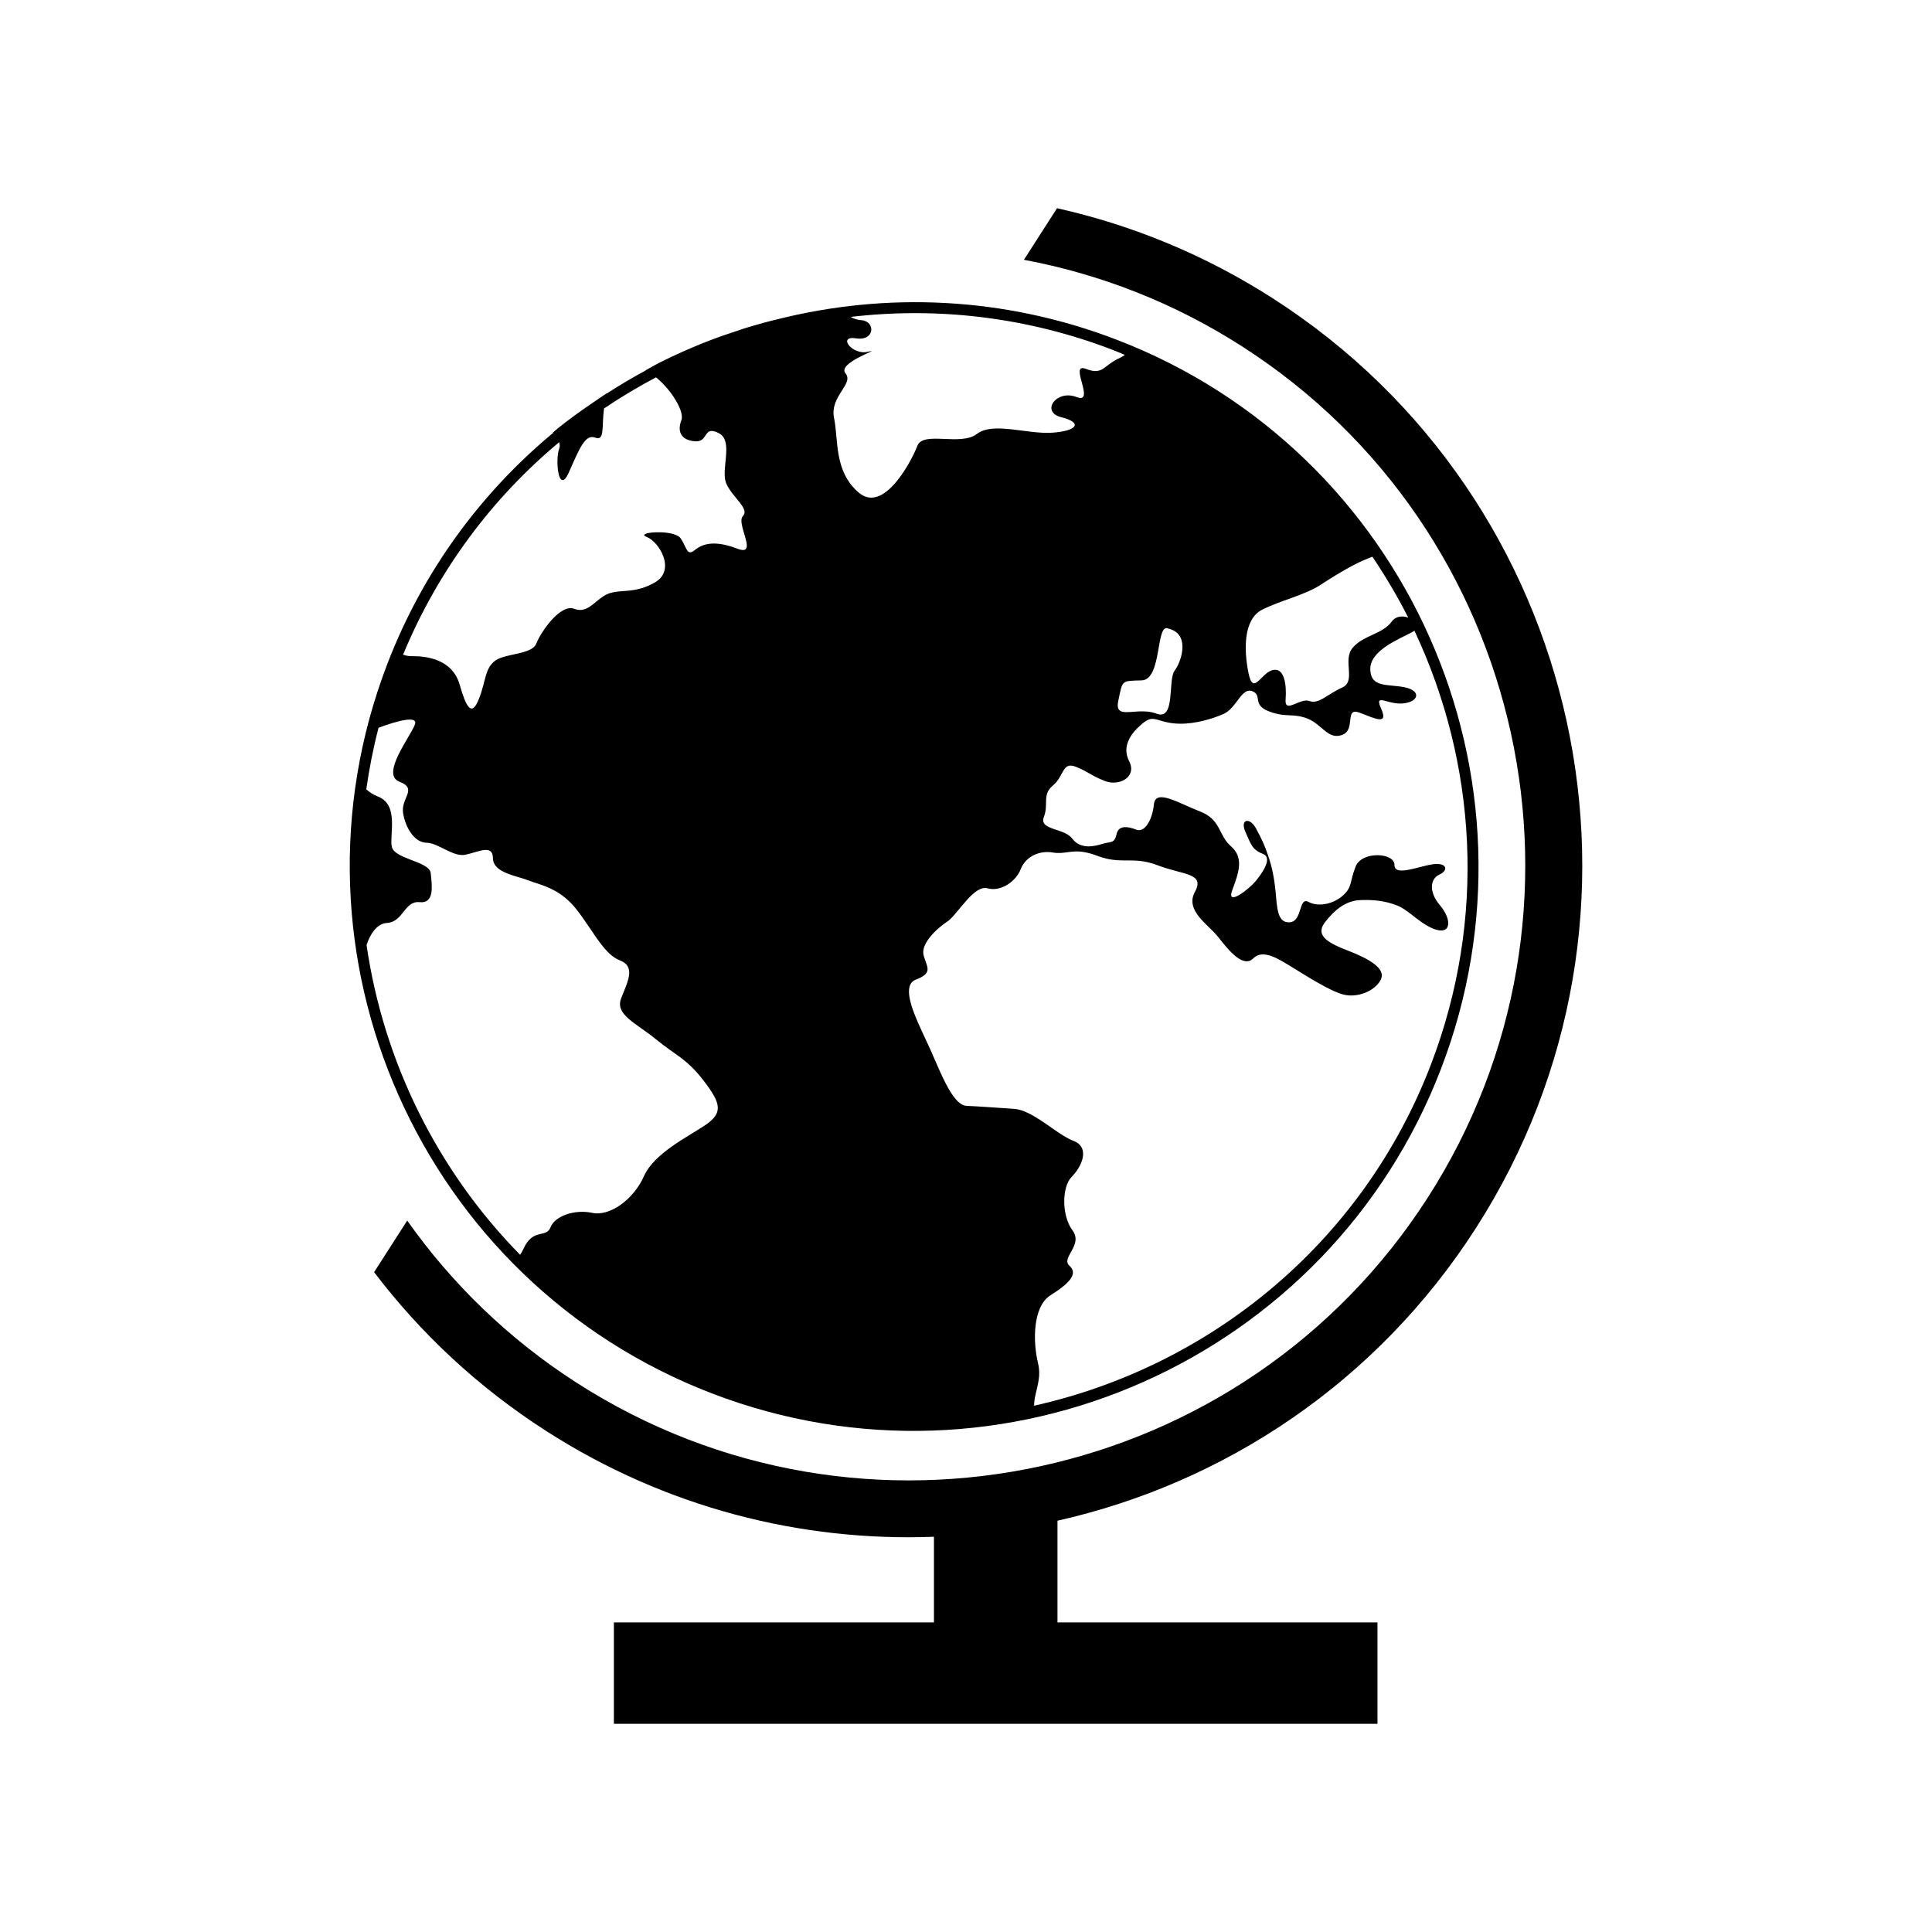
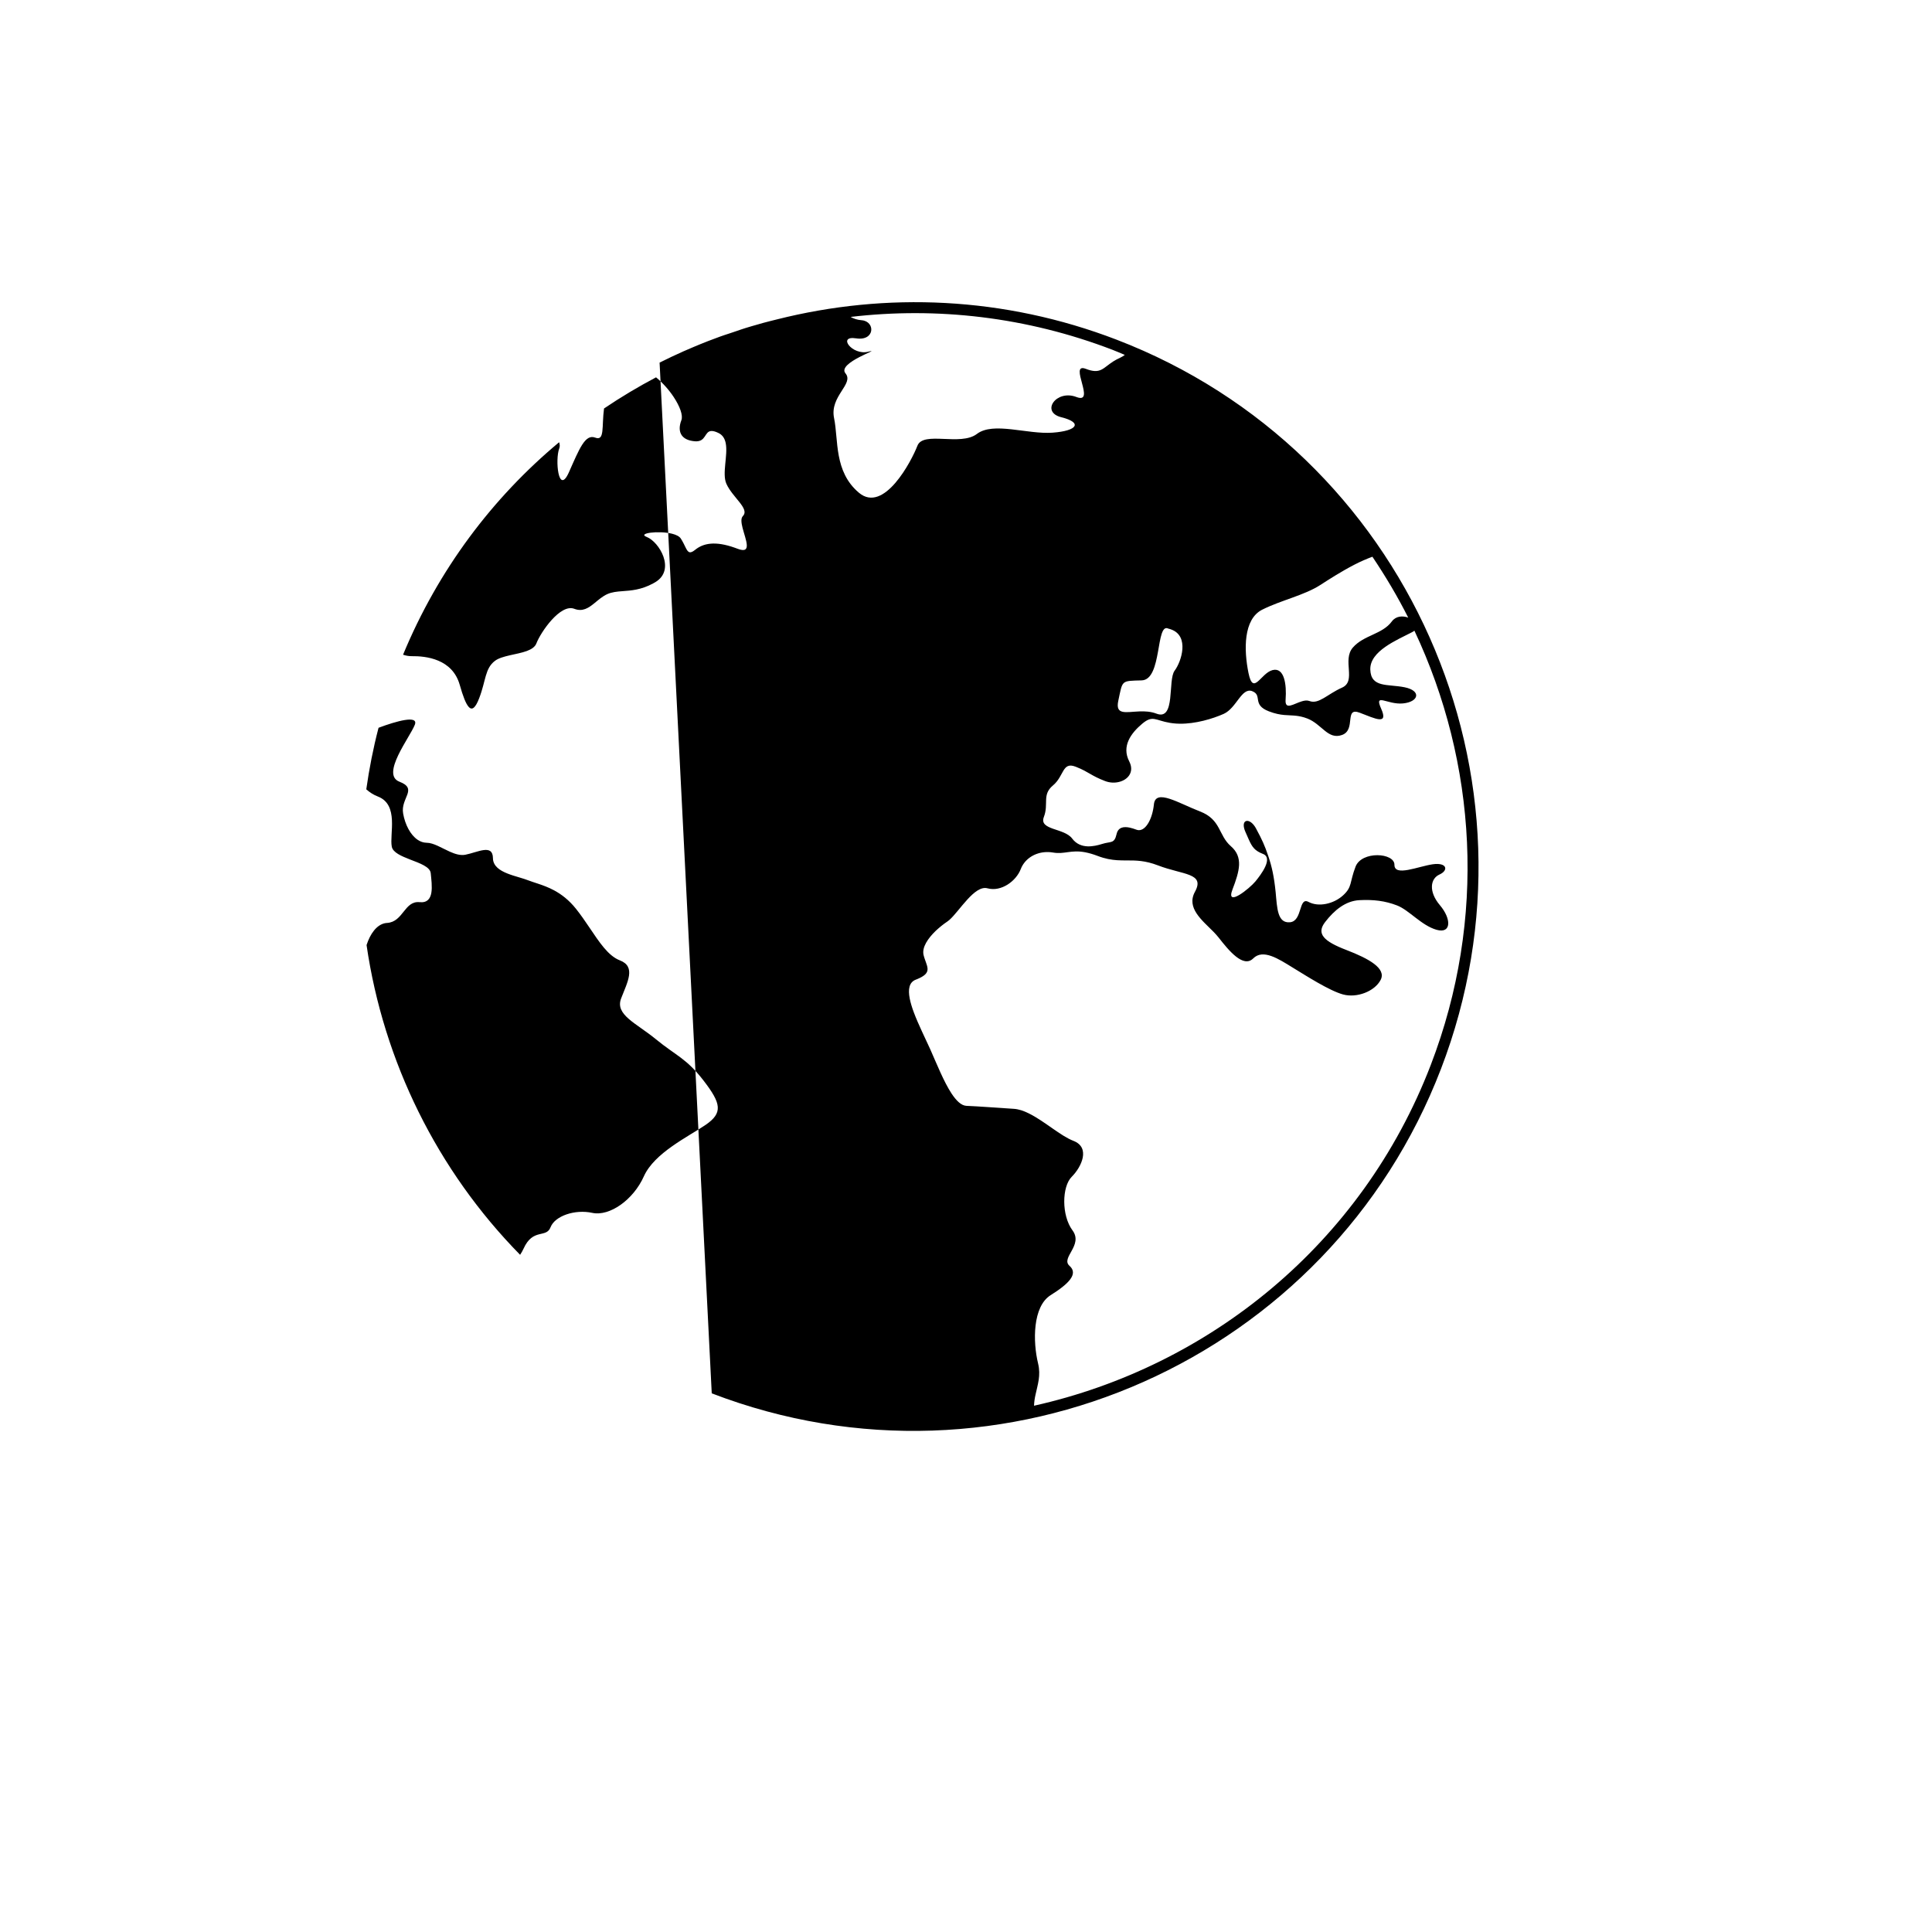
<svg xmlns="http://www.w3.org/2000/svg" fill="#000000" width="800px" height="800px" version="1.1" viewBox="144 144 512 512">
  <g>
-     <path d="m332.62 513.25c76.973 29.578 163.67-8.992 193.25-85.969 29.578-76.98-8.984-163.68-85.953-193.26-29.855-11.473-61.156-12.66-90.027-5.375-1.246 0.312-2.481 0.609-3.707 0.945-0.406 0.117-0.812 0.242-1.215 0.352-1.152 0.328-2.312 0.648-3.449 1.008-0.781 0.238-1.551 0.516-2.328 0.781-0.211 0.07-0.422 0.141-0.629 0.211-0.414 0.141-0.832 0.277-1.254 0.422-0.812 0.273-1.633 0.523-2.438 0.82-1.059 0.387-2.117 0.777-3.176 1.188-1.371 0.535-2.734 1.09-4.098 1.668-0.82 0.348-1.648 0.707-2.469 1.062-2.133 0.953-4.246 1.945-6.328 2.992v0.004c-0.02 0.012-0.047 0.023-0.074 0.039-1.223 0.613-2.41 1.336-3.617 1.984 0.012 0.012 0.031 0.02 0.047 0.031-3.527 1.898-6.977 3.934-10.34 6.117 0-0.02 0.004-0.035 0.004-0.066-1.316 0.855-2.602 1.758-3.898 2.644-0.176 0.121-0.359 0.238-0.535 0.359-2.902 1.996-5.769 4.055-8.523 6.281-0.453 0.371-0.891 0.777-1.344 1.16 0.02 0.02 0.039 0.047 0.059 0.074-19.043 15.816-34.445 36.531-43.938 61.238-29.578 76.992 8.988 163.69 85.98 193.29zm145.88-207.68c5.008-2.519 11.148-3.789 15.457-6.578 2.047-1.328 5.43-3.512 8.984-5.352 1.594-0.828 3.211-1.523 4.762-2.102 3.481 5.184 6.68 10.559 9.488 16.133-1.457-0.527-3.266-0.441-4.328 1.004-2.551 3.465-7.453 3.602-10.344 6.938-2.891 3.332 1.031 8.883-2.863 10.617-3.906 1.734-6.172 4.492-8.641 3.547-0.59-0.227-1.289-0.141-1.98 0.07-2.223 0.645-4.566 2.516-4.336-0.469 0.297-3.93-0.316-8.605-3.465-7.793-3.141 0.805-5.098 6.934-6.367 0.785-1.258-6.156-1.375-14.277 3.633-16.801zm-2.644 21.605c2.816 1.082-0.168 3.578 4.418 5.34 3.273 1.258 5.09 0.922 7.281 1.18 0.867 0.105 1.789 0.293 2.891 0.715 3.871 1.484 5.473 5.734 9.238 4.352 3.758-1.375 0.453-7.496 4.664-5.879 4.242 1.629 7.617 3.332 5.68-1.059-1.961-4.387 1.594-1.004 5.785-1.41 4.191-0.406 4.934-3.356 0.434-4.277-4.488-0.91-8.953 0.203-9.105-4.711-0.125-4.898 7.043-7.801 11.07-9.891 0.258-0.121 0.441-0.262 0.621-0.398 16.465 34.945 19.254 76.266 4.336 115.09-18.273 47.555-58.816 79.961-105.14 90.305 0.039-1.023 0.18-1.996 0.398-2.934 0.559-2.637 1.445-5.059 0.68-8.246-1.41-5.793-1.473-15.105 3.32-18.117 4.797-3.004 7.418-5.637 5.004-7.773-2.414-2.137 3.719-5.441 0.797-9.395-2.938-3.945-2.836-11.582-0.207-14.207 2.629-2.625 5.008-7.773 0.434-9.527-3.375-1.301-7.562-5.117-11.578-7.152-0.766-0.383-1.535-0.73-2.289-0.961-0.629-0.188-1.254-0.324-1.867-0.363-2.621-0.176-4.922-0.332-7.031-0.473-2-0.137-3.844-0.246-5.594-0.324-1.367-0.07-2.684-1.375-3.961-3.316-2.019-3.09-3.891-7.793-5.617-11.688-1.273-2.836-3.113-6.465-4.348-9.77-0.48-1.289-0.863-2.527-1.082-3.652-0.48-2.43-0.176-4.332 1.605-5.012l0.371-0.145c3.738-1.543 2.84-2.898 2.023-5.281-0.109-0.324-0.227-0.672-0.316-1.039-0.543-2.086 1.195-4.535 3.203-6.473 1.039-0.973 2.125-1.832 3.039-2.438 0.176-0.117 0.363-0.258 0.551-0.422 2.711-2.363 6.699-9.34 10.125-8.41 3.664 0.996 7.602-1.926 8.82-5.094 0.953-2.488 3.344-4.176 6.172-4.469 0.766-0.082 1.57-0.055 2.379 0.082 3.059 0.527 4.727-0.797 8.57-0.059 0.938 0.188 1.988 0.473 3.219 0.945 1.996 0.766 3.664 1.047 5.203 1.148 0.918 0.059 1.762 0.059 2.625 0.059 2.383 0 4.801 0.012 8.168 1.305 6.68 2.57 12.566 1.996 9.828 7.008-2.344 4.277 1.91 7.547 4.891 10.574 0.504 0.52 0.973 1.027 1.367 1.531 2.707 3.465 6.555 8.172 9.18 5.551 2.621-2.625 6.793 0.18 10.395 2.383 3.602 2.191 9.742 6.16 13.41 7.164 3.664 1.004 8.383-0.816 9.961-3.844 1.578-3.039-3.078-5.633-9.062-7.934-6-2.301-8.051-4.301-5.637-7.418 2.402-3.109 5.379-5.602 9.094-5.793 3.707-0.188 6.793 0.18 9.961 1.402 3.18 1.219 6.453 5.305 10.461 6.449 4.004 1.133 3.953-2.926 0.887-6.523-3.047-3.602-2.539-7.039-0.105-8.121 2.43-1.09 2.055-3.254-1.789-2.715-3.84 0.551-10.176 3.359-10.148 0.141 0.02-3.223-8.68-3.738-10.305 0.488-1.621 4.227-0.828 5.34-3.305 7.609-2.5 2.277-6.484 3.168-9.168 1.734-2.676-1.426-1.535 5.066-4.891 5.394-3.356 0.316-3.414-3.742-3.809-7.934-0.422-4.191-1.012-6.848-1.969-9.645-0.945-2.781-1.602-4.254-3.25-7.301-0.145-0.277-0.309-0.523-0.465-0.734-1.633-2.195-3.707-1.426-2.324 1.684 0.344 0.781 0.621 1.457 0.898 2.035 0.887 1.969 1.566 2.941 3.727 3.777 2.828 1.082-0.484 5.473-1.996 7.309-1.516 1.844-7.961 7.047-6.062 2.117 0.938-2.445 1.652-4.586 1.742-6.465 0.07-1.906-0.504-3.562-2.188-5.012-3.324-2.898-2.551-7.039-8.176-9.203-5.637-2.168-11.777-6.141-12.203-1.863-0.402 3.883-2.137 6.918-4.035 6.832-0.195-0.012-0.383-0.051-0.578-0.121-0.578-0.223-1.211-0.418-1.809-0.555-1.582-0.332-3.066-0.133-3.481 1.758-0.598 2.594-1.527 1.832-3.82 2.57-1.102 0.348-2.469 0.676-3.828 0.637-1.508-0.059-2.992-0.578-4.109-2.066-1.062-1.422-3.273-1.969-5.055-2.594-1.785-0.641-3.129-1.359-2.453-3.117 1.355-3.523-0.559-5.879 2.414-8.367 2.988-2.488 2.43-6.332 5.961-4.984l0.352 0.141c3.199 1.281 3.727 2.231 7.477 3.672 0.621 0.238 1.281 0.379 1.91 0.414 3.285 0.18 6.266-2.231 4.516-5.613-2.086-4.035 0.465-7.496 3.445-9.992 2.805-2.348 3.426-0.875 7.34-0.223 0.258 0.039 0.504 0.082 0.785 0.109 0.57 0.07 1.18 0.109 1.789 0.117 4.18 0.059 8.699-1.285 11.68-2.609 3.41-1.539 4.738-7.098 7.566-6.012zm-22.219-16.578c0.246 0.055 0.473 0.117 0.691 0.203 4.977 1.75 2.746 8.566 0.961 10.934-1.867 2.484 0.332 13.367-4.82 11.387-1.484-0.57-3.043-0.645-4.5-0.59-3.582 0.137-6.453 1.074-5.606-2.836 1.18-5.473 0.648-5.234 6.184-5.387 5.523-0.156 3.664-15.484 7.09-13.711zm-85.578-67.66c-2.363-2.828 10.27-6.785 6.031-5.727s-8.293-4.336-3.234-3.547c5.055 0.797 5.18-4.516 1.461-4.801-1.098-0.082-2.117-0.414-2.891-0.875 22.812-2.676 46.57-0.055 69.465 8.742 1.082 0.418 2.137 0.883 3.188 1.32-0.316 0.25-0.68 0.5-1.145 0.711-0.754 0.336-1.375 0.691-1.93 1.031-2.785 1.793-3.356 3.457-7.262 1.953-4.676-1.793 2.852 9.523-2.488 7.465-5.34-2.055-9.578 3.988-3.981 5.367 5.602 1.387 4.375 3.598-2.336 4.086-6.699 0.488-15.715-2.973-20.051 0.336-4.344 3.316-14.227-0.863-15.766 3.141-1.543 4.004-8.855 18.055-15.508 12.434-6.648-5.629-5.371-13.941-6.574-19.766-1.215-5.84 5.379-9.051 3.019-11.871zm-75.887 18.258c0.188 0.562 0.242 1.113 0.039 1.633-0.574 1.496-0.629 4.586-0.211 6.574 0.422 2.023 1.355 2.918 2.762-0.227 2.766-6.223 4.301-10.223 6.977-9.199 2.57 0.988 1.691-2.91 2.336-7.723 4.449-3.004 9.047-5.754 13.785-8.254 1.785 1.477 3.441 3.34 4.676 5.215 1.629 2.469 2.527 4.867 2.039 6.137-0.641 1.668-0.609 3.117 0.191 4.137 0.637 0.805 1.754 1.328 3.41 1.461 3.031 0.223 2.449-2.727 4.414-2.731 0.441 0 1.023 0.145 1.793 0.52 1.148 0.543 1.703 1.527 1.945 2.731 0.625 3.199-1.027 8.035 0.168 10.727 1.648 3.691 6.266 6.625 4.367 8.574-0.562 0.586-0.418 1.773-0.082 3.109 0.801 3.148 2.648 7.074-1.328 5.543-0.238-0.09-0.48-0.176-0.699-0.258-5.25-1.863-8.383-1.199-10.523 0.539-1.457 1.195-1.918 0.645-2.527-0.586-0.332-0.66-0.711-1.516-1.293-2.414-0.387-0.578-1.238-0.992-2.281-1.254-3.547-0.898-9.34-0.145-6.75 0.848 1.652 0.637 3.578 2.793 4.43 5.203 0.855 2.445 0.605 5.141-2.144 6.781-0.203 0.117-0.398 0.23-0.59 0.336-3.164 1.719-5.824 1.879-8.125 2.051-1.461 0.105-2.777 0.238-3.988 0.77-1.281 0.57-2.352 1.527-3.402 2.383-1.602 1.305-3.16 2.371-5.379 1.516-3.672-1.41-8.883 6.172-10.039 9.184-0.359 0.934-1.301 1.535-2.508 1.996-2.656 0.977-6.594 1.211-8.449 2.602-2.699 2.031-2.387 5.215-4.188 9.891-0.996 2.594-1.875 3.344-2.793 2.316-0.742-0.816-1.508-2.781-2.371-5.836-1.953-6.883-8.938-7.652-12.793-7.598-0.754 0.004-1.5-0.145-2.227-0.383 9.336-22.551 23.719-41.602 41.359-56.312zm-51.027 133.25c0.945-2.934 2.672-5.438 5.047-5.82 0.121-0.012 0.246-0.031 0.379-0.035 4.312-0.266 4.578-5.914 8.629-5.508 4.055 0.414 3.258-4.488 2.949-7.672-0.16-1.688-2.875-2.629-5.481-3.633-2.309-0.902-4.535-1.844-4.84-3.394-0.645-3.316 1.977-11.125-3.703-13.305-1.199-0.457-2.18-1.125-3.055-1.898 0.77-5.441 1.832-10.891 3.25-16.312 4.812-1.805 10.617-3.41 9.617-0.816-1.285 3.344-9.09 13.18-4.086 15.105 5.012 1.926 0.258 4.312 0.984 8.414 0.516 2.984 1.945 5.703 3.848 6.984 0.727 0.488 1.516 0.77 2.371 0.785 1.844 0 4 1.402 6.152 2.363 1.406 0.625 2.805 1.066 4.109 0.812 3.316-0.645 7.269-2.953 7.32 0.898 0 0.57 0.141 1.066 0.379 1.516 0.828 1.562 2.867 2.418 4.984 3.102 1.371 0.441 2.766 0.801 3.883 1.23 0.785 0.301 1.684 0.586 2.637 0.902 1.336 0.441 2.797 0.973 4.301 1.773 1.941 1.043 3.953 2.555 5.844 4.926 1.258 1.582 2.394 3.238 3.473 4.84 2.691 3.984 5.039 7.617 8.141 8.805 4.336 1.668 1.996 5.754 0.328 10.086-1.668 4.348 4.016 6.535 9.254 10.844 5.238 4.309 8.035 4.996 12.637 10.984 4.602 5.984 5.16 8.504 0.488 11.688-4.672 3.18-13.578 7.422-16.355 13.637-2.769 6.207-9.082 10.676-13.68 9.672-4.594-0.992-9.883 0.805-11.043 3.809-1.152 3.012-4.656 0.125-7.16 5.688-0.25 0.559-0.57 1.094-0.91 1.621-21.965-22.355-36.207-51.246-40.691-82.09z" />
-     <path d="m481.38 223.11c-18.055-11.594-37.441-19.504-57.258-23.93l-8.77 13.664c20.043 3.758 39.691 11.316 57.863 22.988 75.727 48.609 97.789 149.77 49.184 225.5-48.609 75.727-149.77 97.781-225.49 49.172-18.184-11.668-33.234-26.391-44.996-43.039l-8.77 13.668c12.281 16.176 27.543 30.504 45.602 42.094 31.766 20.391 67.621 29.363 102.76 28.031v22.703l-84.82-0.004v26.875h202.36v-26.875h-84.805v-26.953c44.145-9.949 84.555-36.527 110.87-77.52 53.109-82.727 29.016-193.25-53.73-246.37z" />
+     <path d="m332.62 513.25c76.973 29.578 163.67-8.992 193.25-85.969 29.578-76.98-8.984-163.68-85.953-193.26-29.855-11.473-61.156-12.66-90.027-5.375-1.246 0.312-2.481 0.609-3.707 0.945-0.406 0.117-0.812 0.242-1.215 0.352-1.152 0.328-2.312 0.648-3.449 1.008-0.781 0.238-1.551 0.516-2.328 0.781-0.211 0.07-0.422 0.141-0.629 0.211-0.414 0.141-0.832 0.277-1.254 0.422-0.812 0.273-1.633 0.523-2.438 0.82-1.059 0.387-2.117 0.777-3.176 1.188-1.371 0.535-2.734 1.09-4.098 1.668-0.82 0.348-1.648 0.707-2.469 1.062-2.133 0.953-4.246 1.945-6.328 2.992v0.004zm145.88-207.68c5.008-2.519 11.148-3.789 15.457-6.578 2.047-1.328 5.43-3.512 8.984-5.352 1.594-0.828 3.211-1.523 4.762-2.102 3.481 5.184 6.68 10.559 9.488 16.133-1.457-0.527-3.266-0.441-4.328 1.004-2.551 3.465-7.453 3.602-10.344 6.938-2.891 3.332 1.031 8.883-2.863 10.617-3.906 1.734-6.172 4.492-8.641 3.547-0.59-0.227-1.289-0.141-1.98 0.07-2.223 0.645-4.566 2.516-4.336-0.469 0.297-3.93-0.316-8.605-3.465-7.793-3.141 0.805-5.098 6.934-6.367 0.785-1.258-6.156-1.375-14.277 3.633-16.801zm-2.644 21.605c2.816 1.082-0.168 3.578 4.418 5.34 3.273 1.258 5.09 0.922 7.281 1.18 0.867 0.105 1.789 0.293 2.891 0.715 3.871 1.484 5.473 5.734 9.238 4.352 3.758-1.375 0.453-7.496 4.664-5.879 4.242 1.629 7.617 3.332 5.68-1.059-1.961-4.387 1.594-1.004 5.785-1.41 4.191-0.406 4.934-3.356 0.434-4.277-4.488-0.91-8.953 0.203-9.105-4.711-0.125-4.898 7.043-7.801 11.07-9.891 0.258-0.121 0.441-0.262 0.621-0.398 16.465 34.945 19.254 76.266 4.336 115.09-18.273 47.555-58.816 79.961-105.14 90.305 0.039-1.023 0.18-1.996 0.398-2.934 0.559-2.637 1.445-5.059 0.68-8.246-1.41-5.793-1.473-15.105 3.32-18.117 4.797-3.004 7.418-5.637 5.004-7.773-2.414-2.137 3.719-5.441 0.797-9.395-2.938-3.945-2.836-11.582-0.207-14.207 2.629-2.625 5.008-7.773 0.434-9.527-3.375-1.301-7.562-5.117-11.578-7.152-0.766-0.383-1.535-0.73-2.289-0.961-0.629-0.188-1.254-0.324-1.867-0.363-2.621-0.176-4.922-0.332-7.031-0.473-2-0.137-3.844-0.246-5.594-0.324-1.367-0.07-2.684-1.375-3.961-3.316-2.019-3.09-3.891-7.793-5.617-11.688-1.273-2.836-3.113-6.465-4.348-9.77-0.48-1.289-0.863-2.527-1.082-3.652-0.48-2.43-0.176-4.332 1.605-5.012l0.371-0.145c3.738-1.543 2.84-2.898 2.023-5.281-0.109-0.324-0.227-0.672-0.316-1.039-0.543-2.086 1.195-4.535 3.203-6.473 1.039-0.973 2.125-1.832 3.039-2.438 0.176-0.117 0.363-0.258 0.551-0.422 2.711-2.363 6.699-9.34 10.125-8.41 3.664 0.996 7.602-1.926 8.82-5.094 0.953-2.488 3.344-4.176 6.172-4.469 0.766-0.082 1.57-0.055 2.379 0.082 3.059 0.527 4.727-0.797 8.57-0.059 0.938 0.188 1.988 0.473 3.219 0.945 1.996 0.766 3.664 1.047 5.203 1.148 0.918 0.059 1.762 0.059 2.625 0.059 2.383 0 4.801 0.012 8.168 1.305 6.68 2.57 12.566 1.996 9.828 7.008-2.344 4.277 1.91 7.547 4.891 10.574 0.504 0.52 0.973 1.027 1.367 1.531 2.707 3.465 6.555 8.172 9.18 5.551 2.621-2.625 6.793 0.18 10.395 2.383 3.602 2.191 9.742 6.16 13.41 7.164 3.664 1.004 8.383-0.816 9.961-3.844 1.578-3.039-3.078-5.633-9.062-7.934-6-2.301-8.051-4.301-5.637-7.418 2.402-3.109 5.379-5.602 9.094-5.793 3.707-0.188 6.793 0.18 9.961 1.402 3.18 1.219 6.453 5.305 10.461 6.449 4.004 1.133 3.953-2.926 0.887-6.523-3.047-3.602-2.539-7.039-0.105-8.121 2.43-1.09 2.055-3.254-1.789-2.715-3.84 0.551-10.176 3.359-10.148 0.141 0.02-3.223-8.68-3.738-10.305 0.488-1.621 4.227-0.828 5.34-3.305 7.609-2.5 2.277-6.484 3.168-9.168 1.734-2.676-1.426-1.535 5.066-4.891 5.394-3.356 0.316-3.414-3.742-3.809-7.934-0.422-4.191-1.012-6.848-1.969-9.645-0.945-2.781-1.602-4.254-3.25-7.301-0.145-0.277-0.309-0.523-0.465-0.734-1.633-2.195-3.707-1.426-2.324 1.684 0.344 0.781 0.621 1.457 0.898 2.035 0.887 1.969 1.566 2.941 3.727 3.777 2.828 1.082-0.484 5.473-1.996 7.309-1.516 1.844-7.961 7.047-6.062 2.117 0.938-2.445 1.652-4.586 1.742-6.465 0.07-1.906-0.504-3.562-2.188-5.012-3.324-2.898-2.551-7.039-8.176-9.203-5.637-2.168-11.777-6.141-12.203-1.863-0.402 3.883-2.137 6.918-4.035 6.832-0.195-0.012-0.383-0.051-0.578-0.121-0.578-0.223-1.211-0.418-1.809-0.555-1.582-0.332-3.066-0.133-3.481 1.758-0.598 2.594-1.527 1.832-3.82 2.57-1.102 0.348-2.469 0.676-3.828 0.637-1.508-0.059-2.992-0.578-4.109-2.066-1.062-1.422-3.273-1.969-5.055-2.594-1.785-0.641-3.129-1.359-2.453-3.117 1.355-3.523-0.559-5.879 2.414-8.367 2.988-2.488 2.43-6.332 5.961-4.984l0.352 0.141c3.199 1.281 3.727 2.231 7.477 3.672 0.621 0.238 1.281 0.379 1.91 0.414 3.285 0.18 6.266-2.231 4.516-5.613-2.086-4.035 0.465-7.496 3.445-9.992 2.805-2.348 3.426-0.875 7.34-0.223 0.258 0.039 0.504 0.082 0.785 0.109 0.57 0.07 1.18 0.109 1.789 0.117 4.18 0.059 8.699-1.285 11.68-2.609 3.41-1.539 4.738-7.098 7.566-6.012zm-22.219-16.578c0.246 0.055 0.473 0.117 0.691 0.203 4.977 1.75 2.746 8.566 0.961 10.934-1.867 2.484 0.332 13.367-4.82 11.387-1.484-0.57-3.043-0.645-4.5-0.59-3.582 0.137-6.453 1.074-5.606-2.836 1.18-5.473 0.648-5.234 6.184-5.387 5.523-0.156 3.664-15.484 7.09-13.711zm-85.578-67.66c-2.363-2.828 10.27-6.785 6.031-5.727s-8.293-4.336-3.234-3.547c5.055 0.797 5.18-4.516 1.461-4.801-1.098-0.082-2.117-0.414-2.891-0.875 22.812-2.676 46.57-0.055 69.465 8.742 1.082 0.418 2.137 0.883 3.188 1.32-0.316 0.25-0.68 0.5-1.145 0.711-0.754 0.336-1.375 0.691-1.93 1.031-2.785 1.793-3.356 3.457-7.262 1.953-4.676-1.793 2.852 9.523-2.488 7.465-5.34-2.055-9.578 3.988-3.981 5.367 5.602 1.387 4.375 3.598-2.336 4.086-6.699 0.488-15.715-2.973-20.051 0.336-4.344 3.316-14.227-0.863-15.766 3.141-1.543 4.004-8.855 18.055-15.508 12.434-6.648-5.629-5.371-13.941-6.574-19.766-1.215-5.84 5.379-9.051 3.019-11.871zm-75.887 18.258c0.188 0.562 0.242 1.113 0.039 1.633-0.574 1.496-0.629 4.586-0.211 6.574 0.422 2.023 1.355 2.918 2.762-0.227 2.766-6.223 4.301-10.223 6.977-9.199 2.57 0.988 1.691-2.91 2.336-7.723 4.449-3.004 9.047-5.754 13.785-8.254 1.785 1.477 3.441 3.34 4.676 5.215 1.629 2.469 2.527 4.867 2.039 6.137-0.641 1.668-0.609 3.117 0.191 4.137 0.637 0.805 1.754 1.328 3.41 1.461 3.031 0.223 2.449-2.727 4.414-2.731 0.441 0 1.023 0.145 1.793 0.52 1.148 0.543 1.703 1.527 1.945 2.731 0.625 3.199-1.027 8.035 0.168 10.727 1.648 3.691 6.266 6.625 4.367 8.574-0.562 0.586-0.418 1.773-0.082 3.109 0.801 3.148 2.648 7.074-1.328 5.543-0.238-0.09-0.48-0.176-0.699-0.258-5.25-1.863-8.383-1.199-10.523 0.539-1.457 1.195-1.918 0.645-2.527-0.586-0.332-0.66-0.711-1.516-1.293-2.414-0.387-0.578-1.238-0.992-2.281-1.254-3.547-0.898-9.34-0.145-6.75 0.848 1.652 0.637 3.578 2.793 4.43 5.203 0.855 2.445 0.605 5.141-2.144 6.781-0.203 0.117-0.398 0.23-0.59 0.336-3.164 1.719-5.824 1.879-8.125 2.051-1.461 0.105-2.777 0.238-3.988 0.77-1.281 0.57-2.352 1.527-3.402 2.383-1.602 1.305-3.16 2.371-5.379 1.516-3.672-1.41-8.883 6.172-10.039 9.184-0.359 0.934-1.301 1.535-2.508 1.996-2.656 0.977-6.594 1.211-8.449 2.602-2.699 2.031-2.387 5.215-4.188 9.891-0.996 2.594-1.875 3.344-2.793 2.316-0.742-0.816-1.508-2.781-2.371-5.836-1.953-6.883-8.938-7.652-12.793-7.598-0.754 0.004-1.5-0.145-2.227-0.383 9.336-22.551 23.719-41.602 41.359-56.312zm-51.027 133.25c0.945-2.934 2.672-5.438 5.047-5.82 0.121-0.012 0.246-0.031 0.379-0.035 4.312-0.266 4.578-5.914 8.629-5.508 4.055 0.414 3.258-4.488 2.949-7.672-0.16-1.688-2.875-2.629-5.481-3.633-2.309-0.902-4.535-1.844-4.84-3.394-0.645-3.316 1.977-11.125-3.703-13.305-1.199-0.457-2.18-1.125-3.055-1.898 0.77-5.441 1.832-10.891 3.25-16.312 4.812-1.805 10.617-3.41 9.617-0.816-1.285 3.344-9.09 13.18-4.086 15.105 5.012 1.926 0.258 4.312 0.984 8.414 0.516 2.984 1.945 5.703 3.848 6.984 0.727 0.488 1.516 0.77 2.371 0.785 1.844 0 4 1.402 6.152 2.363 1.406 0.625 2.805 1.066 4.109 0.812 3.316-0.645 7.269-2.953 7.32 0.898 0 0.57 0.141 1.066 0.379 1.516 0.828 1.562 2.867 2.418 4.984 3.102 1.371 0.441 2.766 0.801 3.883 1.23 0.785 0.301 1.684 0.586 2.637 0.902 1.336 0.441 2.797 0.973 4.301 1.773 1.941 1.043 3.953 2.555 5.844 4.926 1.258 1.582 2.394 3.238 3.473 4.84 2.691 3.984 5.039 7.617 8.141 8.805 4.336 1.668 1.996 5.754 0.328 10.086-1.668 4.348 4.016 6.535 9.254 10.844 5.238 4.309 8.035 4.996 12.637 10.984 4.602 5.984 5.16 8.504 0.488 11.688-4.672 3.18-13.578 7.422-16.355 13.637-2.769 6.207-9.082 10.676-13.68 9.672-4.594-0.992-9.883 0.805-11.043 3.809-1.152 3.012-4.656 0.125-7.16 5.688-0.25 0.559-0.57 1.094-0.91 1.621-21.965-22.355-36.207-51.246-40.691-82.09z" />
  </g>
</svg>